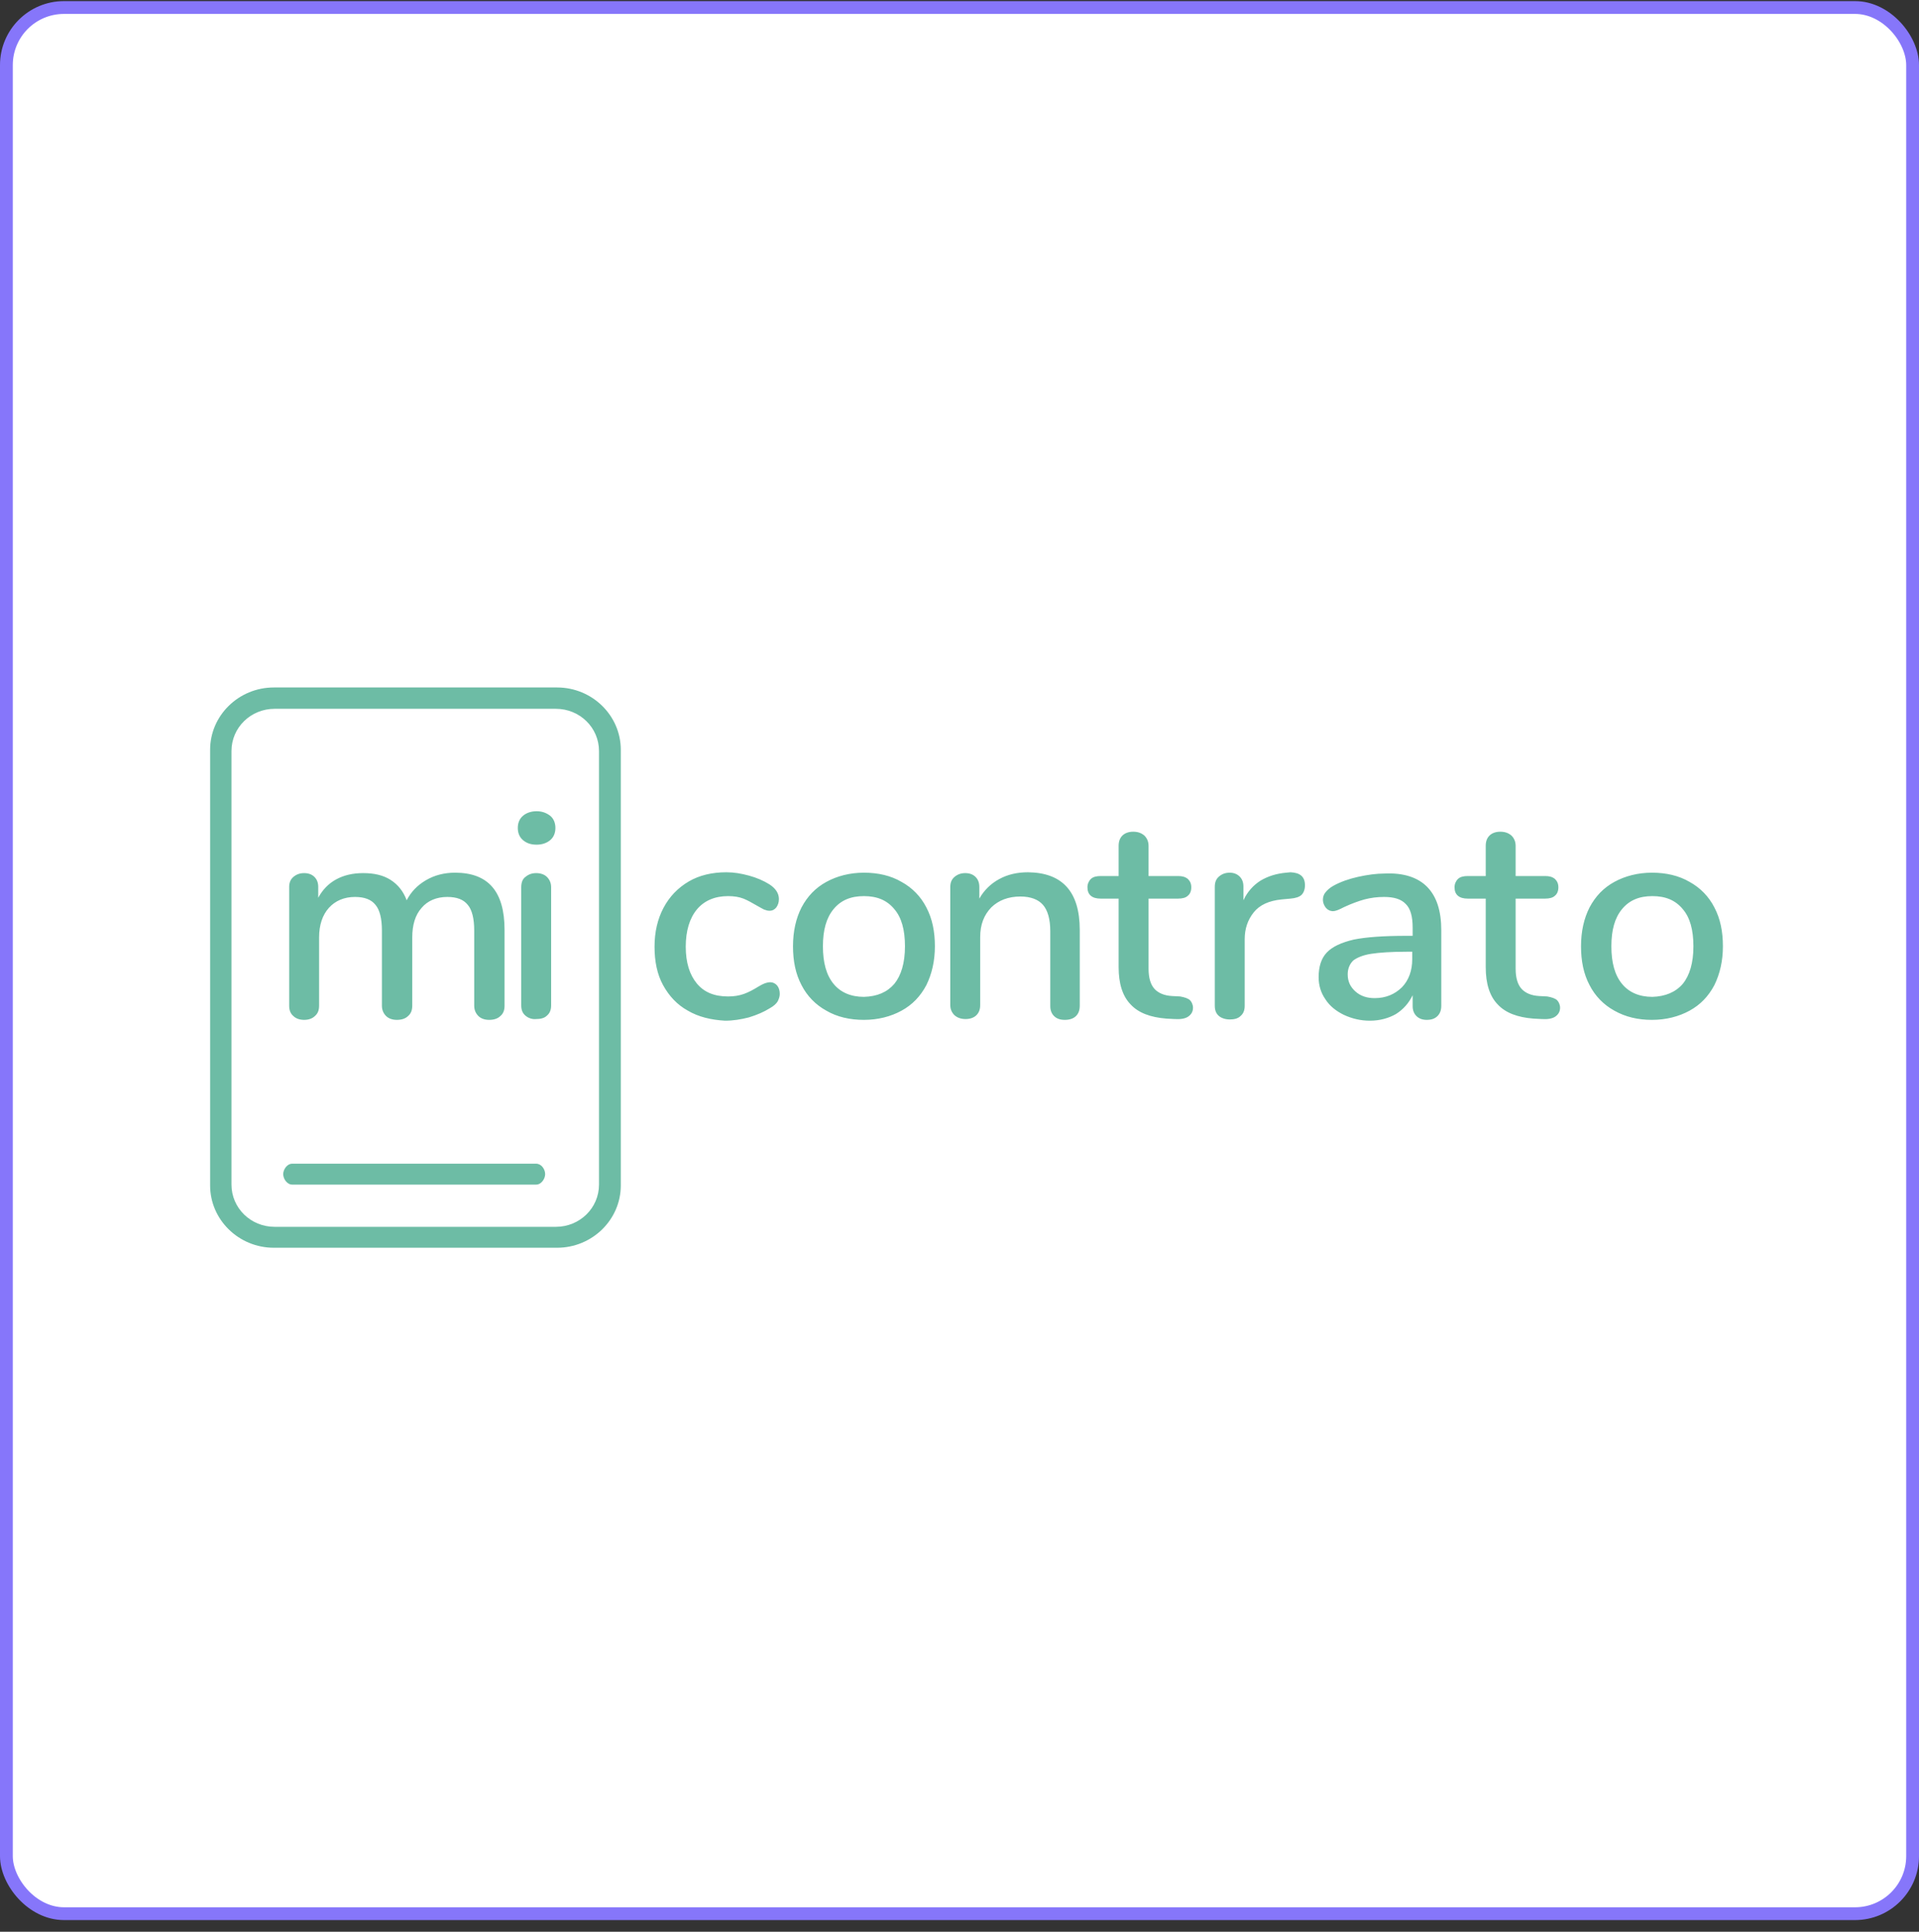
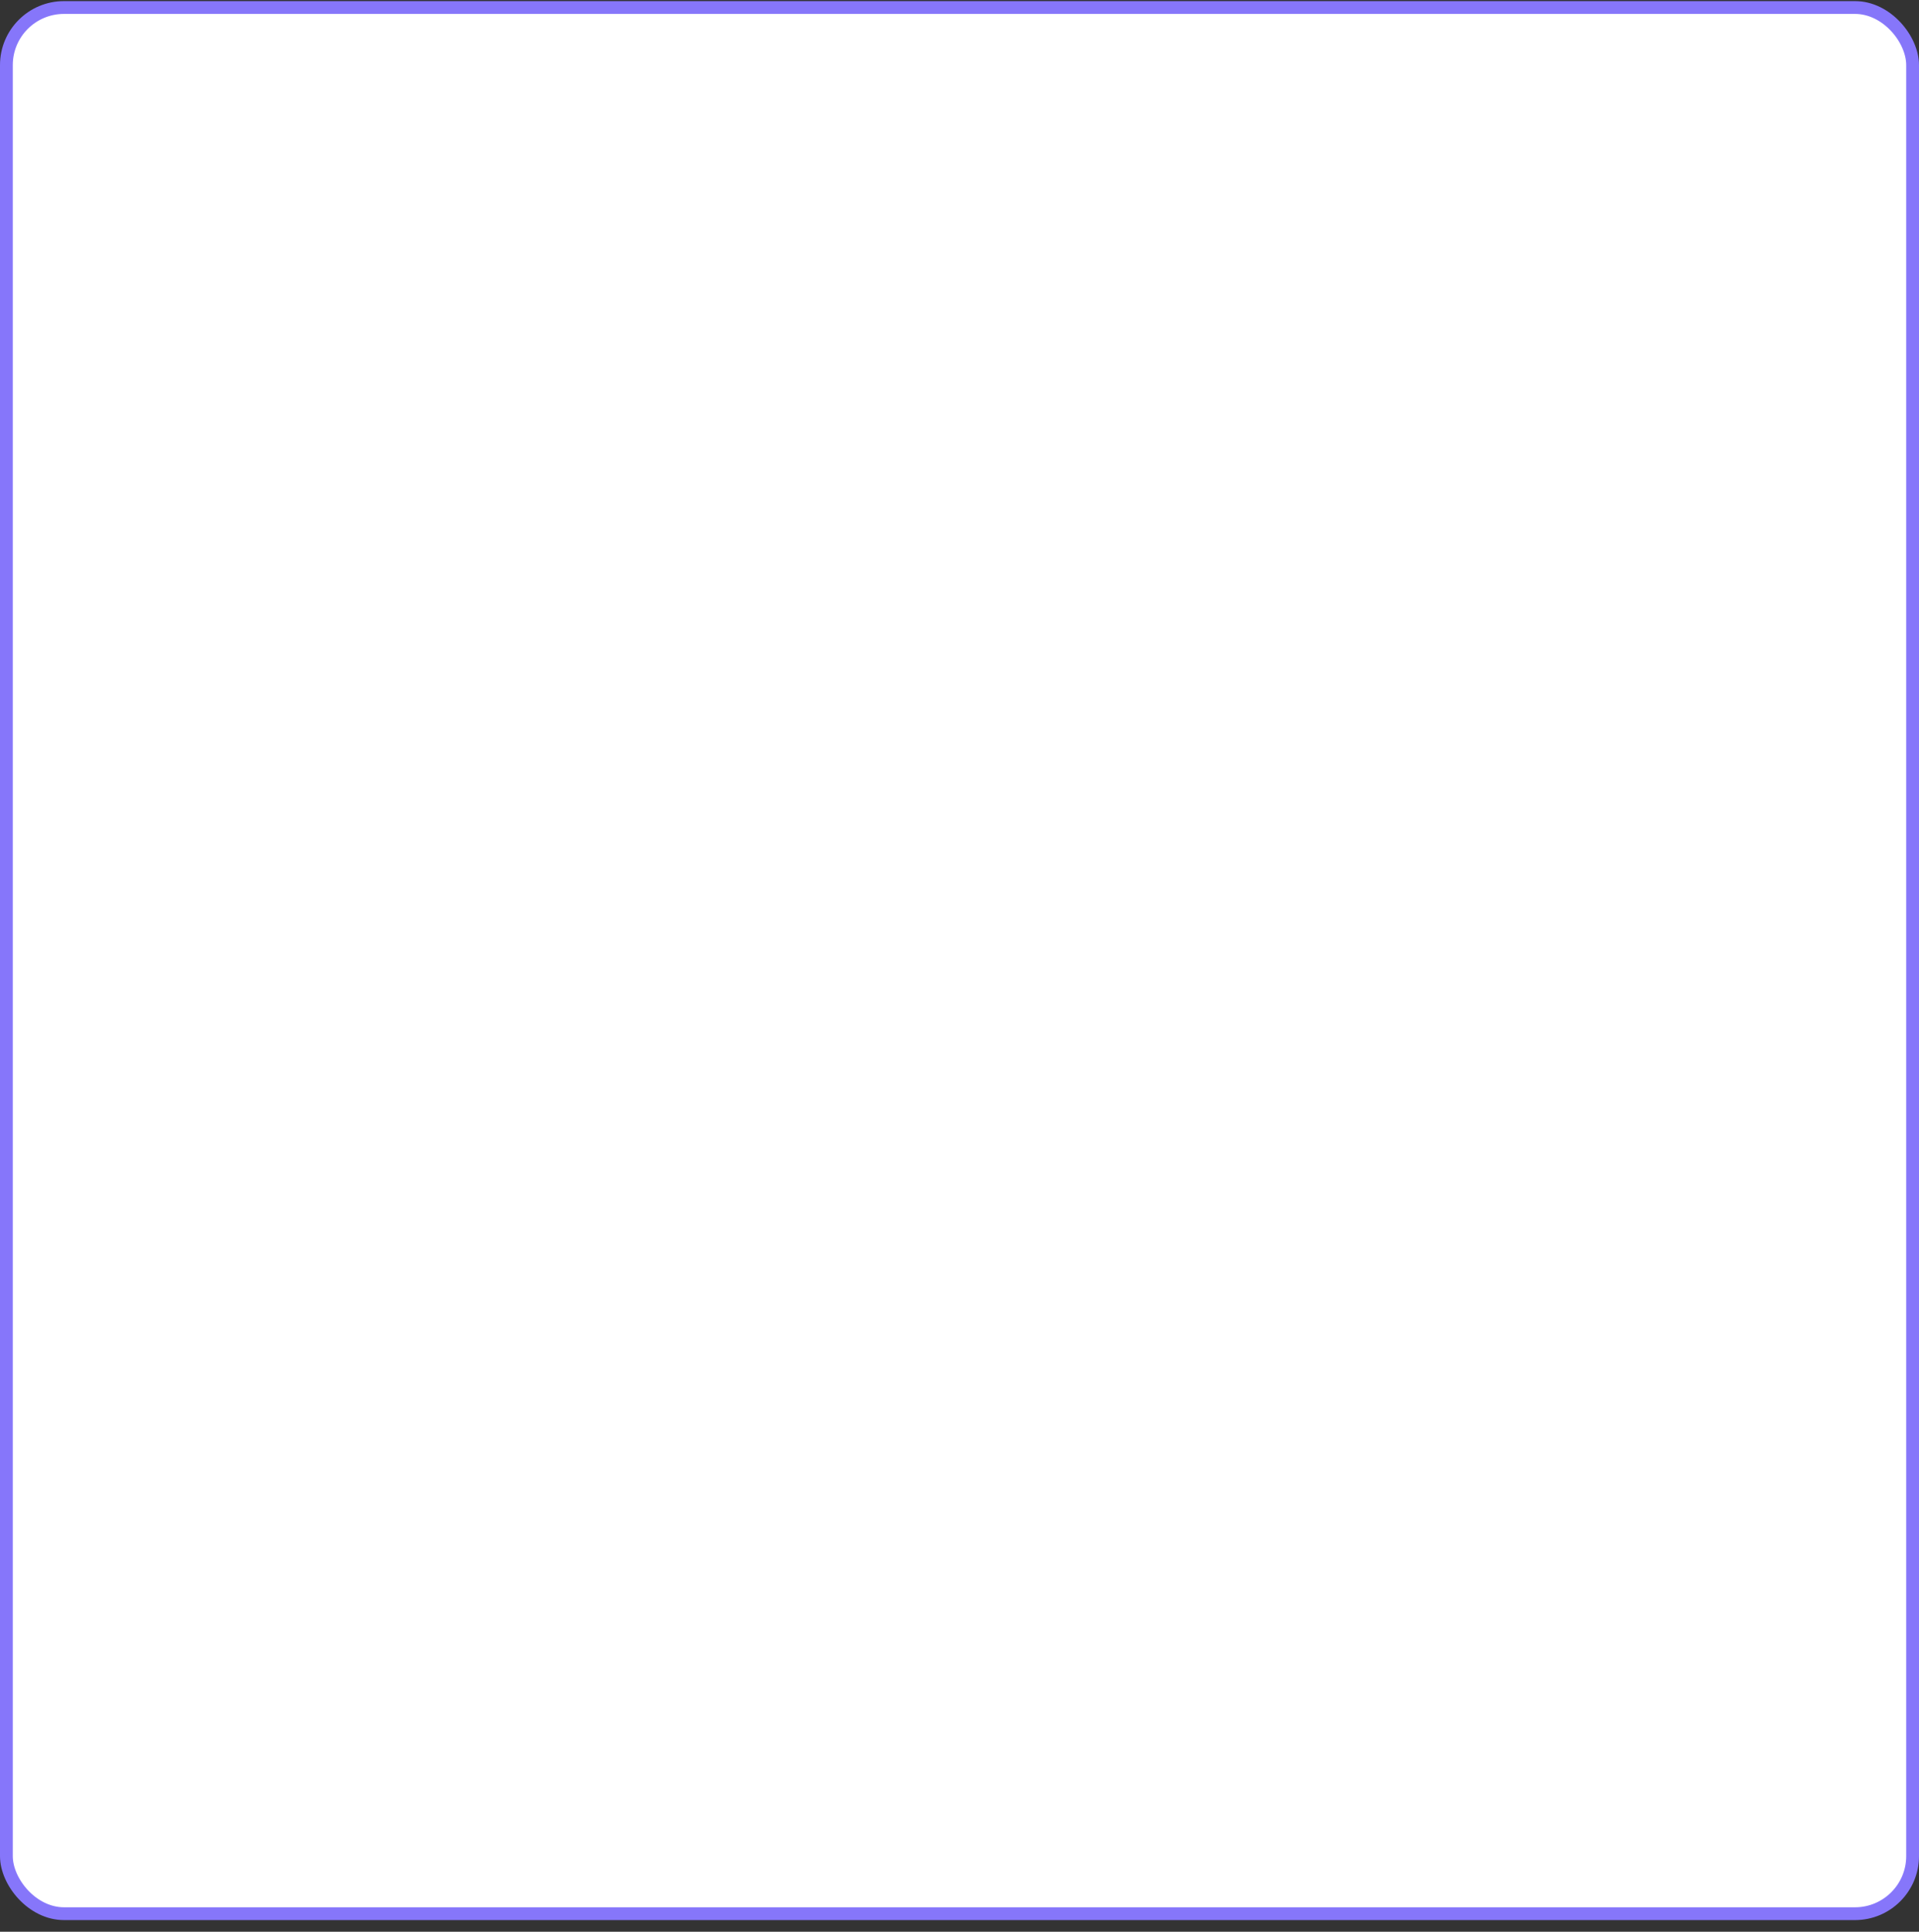
<svg xmlns="http://www.w3.org/2000/svg" width="150" height="151" viewBox="0 0 150 151" fill="none">
  <rect x="0" y="0" width="150" height="151" fill="#333333" stroke="none" />
  <rect x="0.5" y="0.588" width="149" height="149" rx="4.5" fill="white" stroke="#8676FA" />
-   <path d="M39.439 72.694V78.61C39.439 78.969 39.339 79.231 39.105 79.427C38.904 79.623 38.604 79.721 38.236 79.721C37.902 79.721 37.602 79.623 37.401 79.427C37.201 79.231 37.067 78.969 37.067 78.61V72.727C37.067 71.812 36.9 71.125 36.566 70.733C36.232 70.308 35.698 70.112 34.963 70.112C34.128 70.112 33.426 70.406 32.959 70.962C32.458 71.517 32.224 72.302 32.224 73.282V78.61C32.224 78.969 32.123 79.231 31.89 79.427C31.689 79.623 31.389 79.721 31.021 79.721C30.687 79.721 30.387 79.623 30.186 79.427C29.986 79.231 29.852 78.969 29.852 78.61V72.727C29.852 71.812 29.685 71.125 29.351 70.733C29.017 70.308 28.483 70.112 27.748 70.112C26.913 70.112 26.211 70.406 25.71 70.962C25.209 71.517 24.942 72.302 24.942 73.282V78.61C24.942 78.969 24.841 79.231 24.608 79.427C24.407 79.623 24.107 79.721 23.773 79.721C23.439 79.721 23.138 79.623 22.938 79.427C22.704 79.231 22.604 78.969 22.604 78.61V69.328C22.604 69.001 22.704 68.739 22.938 68.543C23.171 68.347 23.439 68.249 23.773 68.249C24.107 68.249 24.374 68.347 24.574 68.543C24.775 68.739 24.875 69.001 24.875 69.328V70.177C25.209 69.556 25.677 69.066 26.278 68.739C26.879 68.413 27.581 68.249 28.382 68.249C29.251 68.249 29.952 68.413 30.52 68.772C31.088 69.132 31.522 69.655 31.789 70.374C32.123 69.72 32.624 69.197 33.293 68.805C33.961 68.413 34.729 68.216 35.564 68.216C38.169 68.216 39.439 69.687 39.439 72.694ZM40.875 65.667C40.608 65.438 40.474 65.112 40.474 64.719C40.474 64.327 40.608 64 40.875 63.772C41.142 63.543 41.51 63.412 41.944 63.412C42.378 63.412 42.712 63.543 43.013 63.772C43.28 64 43.414 64.327 43.414 64.719C43.414 65.112 43.28 65.438 43.013 65.667C42.746 65.896 42.378 66.027 41.944 66.027C41.476 66.027 41.142 65.896 40.875 65.667ZM41.076 79.394C40.842 79.198 40.742 78.937 40.742 78.577V69.36C40.742 69.001 40.842 68.707 41.076 68.543C41.309 68.347 41.577 68.249 41.911 68.249C42.245 68.249 42.545 68.347 42.746 68.543C42.946 68.739 43.08 69.001 43.08 69.36V78.577C43.08 78.937 42.98 79.198 42.746 79.394C42.545 79.59 42.245 79.656 41.911 79.656C41.61 79.688 41.309 79.59 41.076 79.394ZM53.769 79.002C52.934 78.544 52.299 77.858 51.831 77.008C51.364 76.159 51.163 75.145 51.163 74.001C51.163 72.858 51.397 71.844 51.865 70.962C52.333 70.079 53.001 69.393 53.836 68.903C54.671 68.413 55.673 68.184 56.775 68.184C57.376 68.184 57.944 68.282 58.546 68.445C59.147 68.609 59.681 68.838 60.149 69.132C60.65 69.459 60.884 69.851 60.884 70.275C60.884 70.537 60.817 70.733 60.683 70.929C60.55 71.093 60.383 71.191 60.149 71.191C60.015 71.191 59.882 71.158 59.715 71.093C59.581 71.027 59.414 70.929 59.18 70.799C58.779 70.57 58.445 70.374 58.111 70.243C57.777 70.112 57.376 70.047 56.909 70.047C55.873 70.047 55.038 70.406 54.47 71.093C53.903 71.779 53.602 72.76 53.602 74.001C53.602 75.243 53.903 76.191 54.47 76.878C55.038 77.564 55.84 77.891 56.909 77.891C57.376 77.891 57.777 77.825 58.145 77.695C58.512 77.564 58.88 77.368 59.247 77.139C59.414 77.041 59.581 76.943 59.748 76.878C59.915 76.812 60.082 76.779 60.216 76.779C60.416 76.779 60.617 76.878 60.75 77.041C60.884 77.204 60.951 77.433 60.951 77.695C60.951 77.891 60.884 78.087 60.784 78.283C60.683 78.446 60.483 78.642 60.182 78.806C59.715 79.1 59.18 79.329 58.546 79.525C57.911 79.688 57.31 79.786 56.675 79.786C55.573 79.721 54.604 79.492 53.769 79.002ZM64.592 79.002C63.757 78.544 63.088 77.858 62.654 77.008C62.187 76.126 61.986 75.113 61.986 73.969C61.986 72.792 62.22 71.779 62.654 70.929C63.122 70.047 63.757 69.393 64.592 68.936C65.427 68.478 66.429 68.216 67.531 68.216C68.633 68.216 69.635 68.445 70.471 68.936C71.306 69.393 71.974 70.079 72.408 70.929C72.876 71.812 73.076 72.825 73.076 73.969C73.076 75.113 72.842 76.126 72.408 77.008C71.94 77.891 71.306 78.544 70.471 79.002C69.635 79.46 68.633 79.721 67.531 79.721C66.429 79.721 65.427 79.492 64.592 79.002ZM69.903 76.91C70.437 76.257 70.738 75.276 70.738 73.969C70.738 72.694 70.471 71.714 69.903 71.06C69.335 70.374 68.567 70.047 67.531 70.047C66.496 70.047 65.727 70.374 65.159 71.06C64.592 71.746 64.324 72.694 64.324 73.969C64.324 75.243 64.592 76.224 65.159 76.91C65.694 77.564 66.496 77.923 67.531 77.923C68.567 77.891 69.335 77.564 69.903 76.91ZM84.4 72.694V78.61C84.4 78.969 84.3 79.231 84.099 79.427C83.899 79.623 83.598 79.721 83.231 79.721C82.863 79.721 82.596 79.623 82.396 79.427C82.195 79.231 82.095 78.969 82.095 78.642V72.792C82.095 71.844 81.895 71.158 81.527 70.733C81.16 70.308 80.558 70.079 79.757 70.079C78.821 70.079 78.053 70.374 77.485 70.929C76.917 71.517 76.617 72.269 76.617 73.25V78.577C76.617 78.904 76.517 79.165 76.316 79.362C76.116 79.558 75.815 79.656 75.481 79.656C75.114 79.656 74.846 79.558 74.613 79.362C74.412 79.165 74.279 78.904 74.279 78.577V69.328C74.279 69.001 74.379 68.739 74.613 68.543C74.846 68.347 75.114 68.249 75.448 68.249C75.782 68.249 76.049 68.347 76.249 68.543C76.45 68.739 76.55 69.001 76.55 69.328V70.243C76.917 69.589 77.452 69.066 78.12 68.707C78.788 68.347 79.523 68.184 80.358 68.184C83.03 68.216 84.4 69.687 84.4 72.694ZM93.018 78.185C93.151 78.316 93.252 78.544 93.252 78.773C93.252 79.067 93.118 79.296 92.884 79.46C92.65 79.623 92.283 79.688 91.815 79.656L91.181 79.623C89.911 79.525 88.976 79.165 88.375 78.512C87.74 77.858 87.439 76.878 87.439 75.603V70.243H86.037C85.368 70.243 85.001 69.949 85.001 69.36C85.001 69.099 85.101 68.87 85.268 68.707C85.435 68.543 85.703 68.478 86.037 68.478H87.439V66.125C87.439 65.765 87.54 65.504 87.74 65.308C87.941 65.112 88.241 65.013 88.575 65.013C88.943 65.013 89.21 65.112 89.444 65.308C89.644 65.504 89.778 65.765 89.778 66.125V68.478H92.083C92.417 68.478 92.65 68.543 92.851 68.707C93.018 68.87 93.118 69.066 93.118 69.36C93.118 69.655 93.018 69.883 92.851 70.014C92.684 70.177 92.417 70.243 92.083 70.243H89.778V75.734C89.778 76.453 89.945 76.976 90.245 77.302C90.546 77.629 91.014 77.825 91.615 77.858L92.25 77.891C92.617 77.956 92.884 78.054 93.018 78.185ZM102.003 69.197C102.003 69.524 101.903 69.785 101.736 69.949C101.569 70.112 101.269 70.21 100.868 70.243L100.166 70.308C99.198 70.406 98.463 70.733 97.995 71.321C97.527 71.91 97.293 72.596 97.293 73.413V78.61C97.293 78.969 97.193 79.231 96.96 79.427C96.759 79.623 96.459 79.688 96.124 79.688C95.79 79.688 95.49 79.59 95.289 79.427C95.055 79.231 94.955 78.969 94.955 78.61V69.328C94.955 68.968 95.055 68.707 95.289 68.511C95.523 68.314 95.79 68.216 96.124 68.216C96.425 68.216 96.692 68.314 96.893 68.511C97.093 68.707 97.193 68.968 97.193 69.295V70.374C97.494 69.72 97.962 69.197 98.529 68.838C99.131 68.478 99.799 68.282 100.534 68.216L100.868 68.184C101.603 68.216 102.003 68.511 102.003 69.197ZM111.557 69.328C112.292 70.079 112.659 71.191 112.659 72.727V78.61C112.659 78.969 112.559 79.231 112.358 79.427C112.158 79.623 111.891 79.721 111.523 79.721C111.189 79.721 110.922 79.623 110.722 79.427C110.521 79.231 110.421 78.969 110.421 78.642V77.793C110.12 78.414 109.686 78.904 109.118 79.263C108.551 79.59 107.849 79.786 107.081 79.786C106.346 79.786 105.678 79.623 105.043 79.329C104.442 79.035 103.941 78.642 103.607 78.12C103.239 77.597 103.072 77.008 103.072 76.387C103.072 75.57 103.273 74.917 103.707 74.459C104.141 74.001 104.843 73.675 105.811 73.446C106.78 73.25 108.15 73.152 109.887 73.152H110.421V72.498C110.421 71.648 110.254 71.027 109.887 70.668C109.519 70.275 108.951 70.112 108.183 70.112C107.649 70.112 107.148 70.177 106.646 70.308C106.179 70.439 105.644 70.635 105.077 70.897C104.642 71.125 104.375 71.223 104.208 71.223C103.974 71.223 103.774 71.125 103.64 70.962C103.507 70.799 103.406 70.57 103.406 70.341C103.406 70.112 103.473 69.916 103.607 69.753C103.74 69.589 103.941 69.393 104.241 69.23C104.776 68.936 105.411 68.707 106.145 68.543C106.88 68.38 107.582 68.282 108.25 68.282C109.686 68.216 110.822 68.576 111.557 69.328ZM109.586 77.172C110.12 76.616 110.388 75.864 110.388 74.982V74.394H109.953C108.751 74.394 107.816 74.459 107.181 74.557C106.546 74.655 106.079 74.851 105.778 75.08C105.511 75.341 105.344 75.701 105.344 76.159C105.344 76.714 105.544 77.139 105.945 77.499C106.346 77.858 106.847 78.022 107.448 78.022C108.317 78.022 109.018 77.727 109.586 77.172ZM121.711 78.185C121.845 78.316 121.945 78.544 121.945 78.773C121.945 79.067 121.812 79.296 121.578 79.46C121.344 79.623 120.977 79.688 120.509 79.656L119.874 79.623C118.605 79.525 117.67 79.165 117.068 78.512C116.434 77.858 116.133 76.878 116.133 75.603V70.243H114.73C114.062 70.243 113.695 69.949 113.695 69.36C113.695 69.099 113.795 68.87 113.962 68.707C114.129 68.543 114.396 68.478 114.73 68.478H116.133V66.125C116.133 65.765 116.233 65.504 116.434 65.308C116.634 65.112 116.935 65.013 117.269 65.013C117.636 65.013 117.903 65.112 118.137 65.308C118.338 65.504 118.471 65.765 118.471 66.125V68.478H120.776C121.11 68.478 121.344 68.543 121.544 68.707C121.711 68.87 121.812 69.066 121.812 69.36C121.812 69.655 121.711 69.883 121.544 70.014C121.377 70.177 121.11 70.243 120.776 70.243H118.471V75.734C118.471 76.453 118.638 76.976 118.939 77.302C119.24 77.629 119.707 77.825 120.309 77.858L120.943 77.891C121.311 77.956 121.578 78.054 121.711 78.185ZM126.188 79.002C125.352 78.544 124.684 77.858 124.25 77.008C123.782 76.126 123.582 75.113 123.582 73.969C123.582 72.792 123.816 71.779 124.25 70.929C124.718 70.047 125.352 69.393 126.188 68.936C127.023 68.478 128.025 68.216 129.127 68.216C130.229 68.216 131.231 68.445 132.067 68.936C132.902 69.393 133.57 70.079 134.004 70.929C134.472 71.812 134.672 72.825 134.672 73.969C134.672 75.113 134.438 76.126 134.004 77.008C133.536 77.891 132.902 78.544 132.067 79.002C131.231 79.46 130.229 79.721 129.127 79.721C128.025 79.721 127.056 79.492 126.188 79.002ZM131.532 76.91C132.067 76.257 132.367 75.276 132.367 73.969C132.367 72.694 132.1 71.714 131.532 71.06C130.964 70.374 130.196 70.047 129.16 70.047C128.125 70.047 127.357 70.374 126.789 71.06C126.221 71.746 125.954 72.694 125.954 73.969C125.954 75.243 126.221 76.224 126.789 76.91C127.323 77.564 128.125 77.923 129.16 77.923C130.163 77.891 130.964 77.564 131.532 76.91ZM42.612 91.781C42.612 91.389 42.312 90.964 41.911 90.964H22.837C22.436 90.964 22.136 91.422 22.136 91.781C22.136 92.141 22.436 92.598 22.837 92.598H41.911C42.312 92.598 42.612 92.141 42.612 91.781ZM48.525 92.664C48.525 95.344 46.286 97.533 43.547 97.533H21.401C18.662 97.533 16.424 95.344 16.424 92.664V58.608C16.424 55.928 18.662 53.738 21.401 53.738H43.547C46.286 53.738 48.525 55.928 48.525 58.608V92.664ZM46.821 58.706C46.821 56.875 45.318 55.405 43.447 55.405H21.468C19.597 55.405 18.094 56.875 18.094 58.706V92.598C18.094 94.428 19.597 95.899 21.468 95.899H43.447C45.318 95.899 46.821 94.428 46.821 92.598V58.706Z" fill="#6DBCA5" />
</svg>